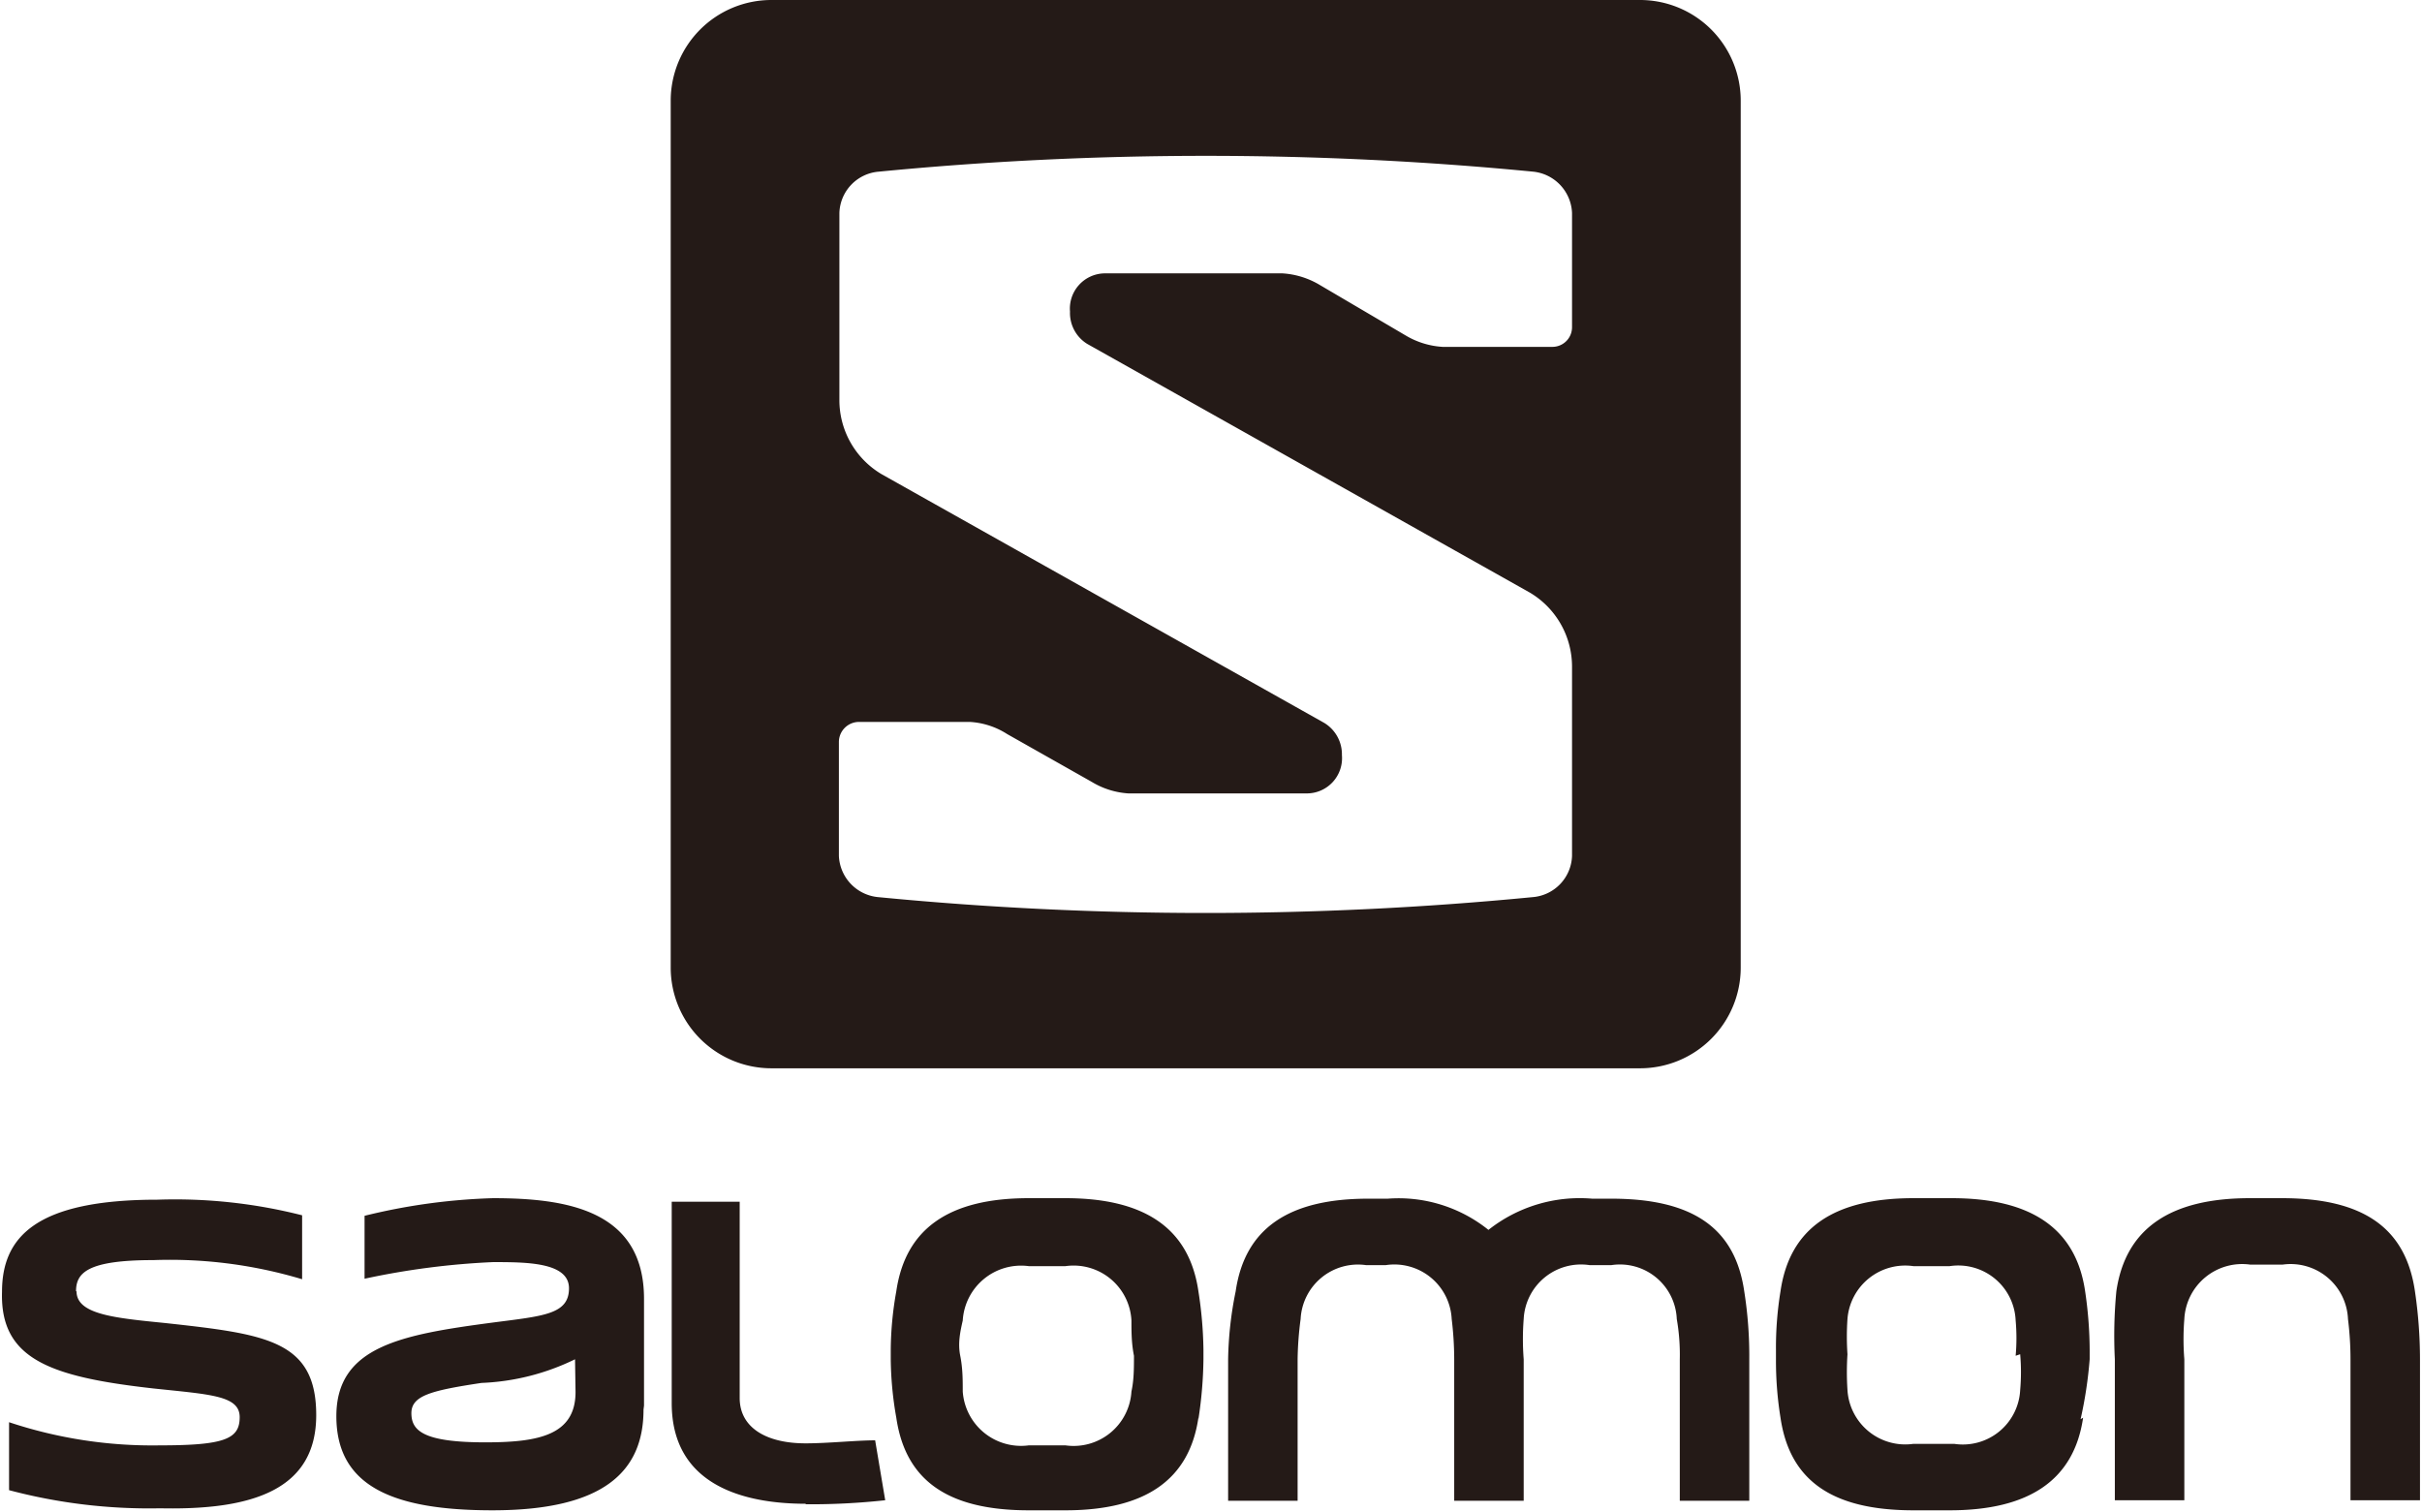
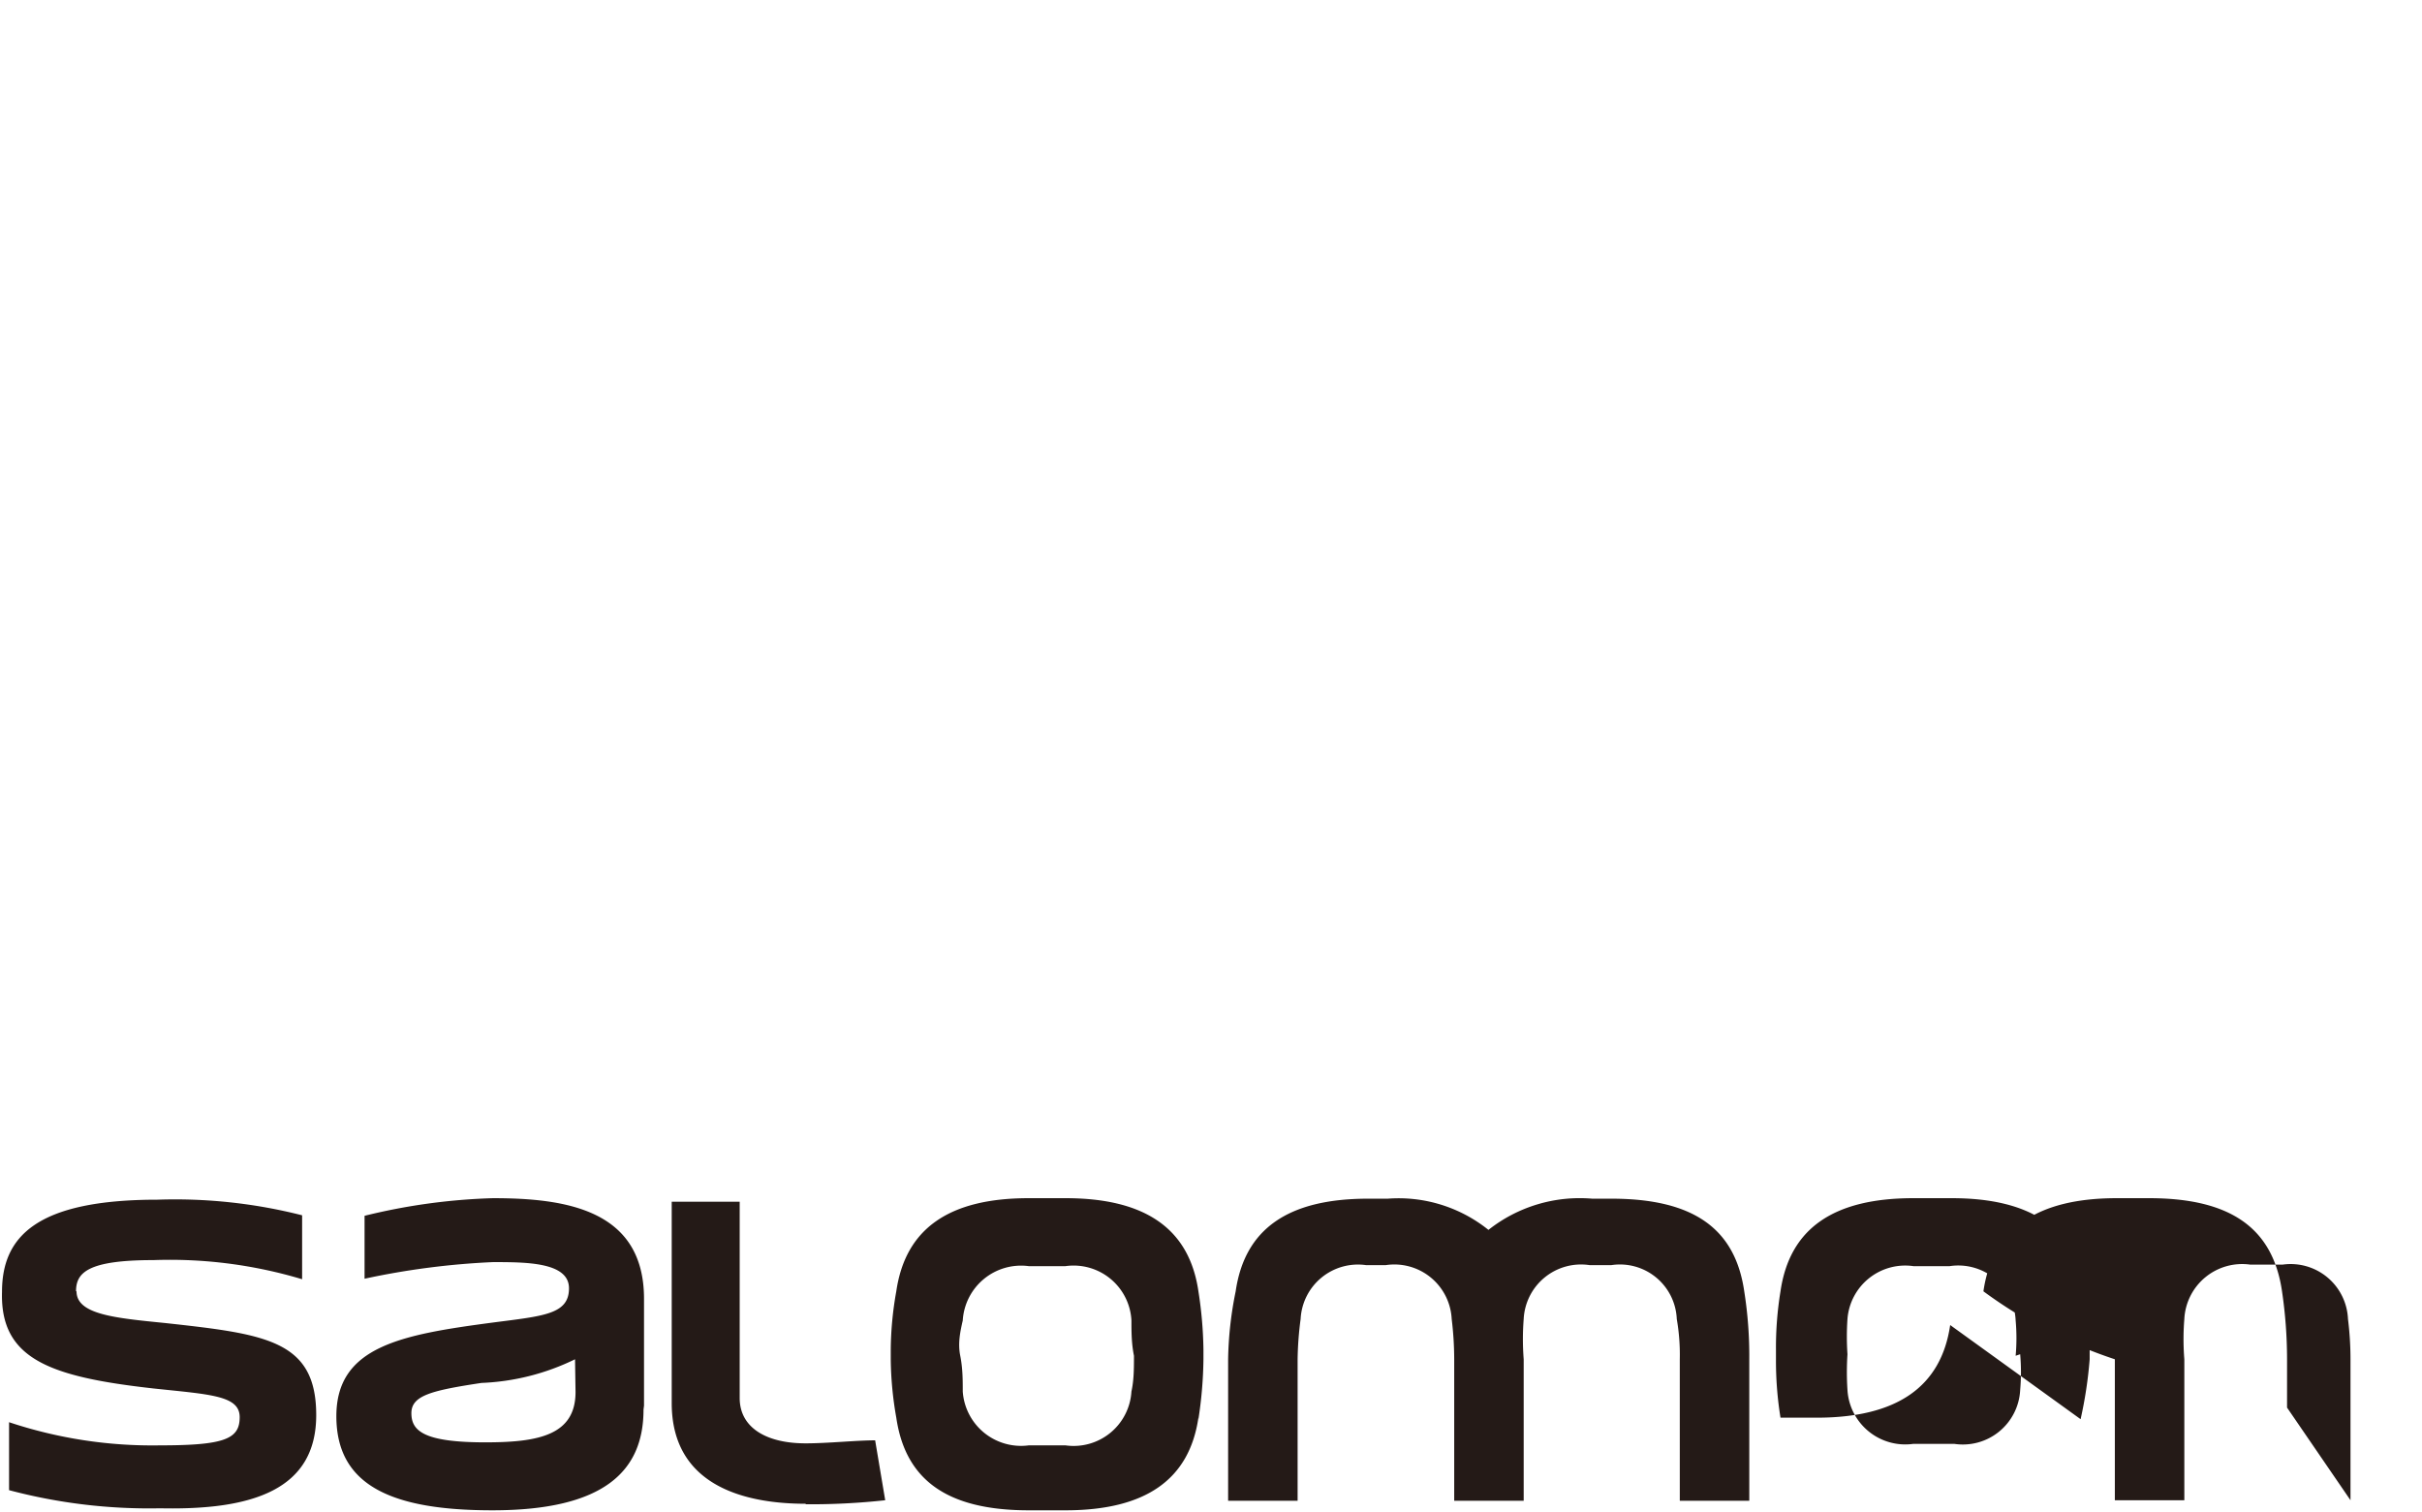
<svg xmlns="http://www.w3.org/2000/svg" width="48.1" height="30.03" viewBox="0 0 48.1 30.03">
  <defs>
    <style>.cls-1{fill:#241a17;}</style>
  </defs>
-   <path class="cls-1" d="M1.51,25.65c0-.37.23-.62,1.54-.62A9.13,9.13,0,0,1,6,25.41V24.14a10.23,10.23,0,0,0-2.87-.31c-2.4,0-3.09.73-3.09,1.83C0,27,1,27.35,3.05,27.58c1.13.12,1.71.14,1.71.57s-.29.56-1.58.56a9,9,0,0,1-3-.46V29.6a10.84,10.84,0,0,0,3,.36C5,30,6.28,29.6,6.28,28.11s-1-1.61-3-1.83c-1-.1-1.76-.17-1.76-.63m9.91,2c0,.86-.74,1-1.79,1-1.23,0-1.47-.23-1.47-.58s.4-.45,1.39-.6A4.64,4.64,0,0,0,11.42,27Zm1.36.27V25.8c0-1.77-1.55-2-3-2a12.07,12.07,0,0,0-2.55.35V25.4a15.28,15.28,0,0,1,2.55-.33c.66,0,1.51,0,1.51.52s-.51.55-1.51.68c-1.81.24-3.11.47-3.11,1.86S7.8,30,9.78,30c2.22,0,3-.78,3-2M16,29.88a13.59,13.59,0,0,0,1.58-.08l-.2-1.19c-.37,0-.94.06-1.38.06-.78,0-1.31-.31-1.31-.9v-3.9H13.34v4c0,1.65,1.46,2,2.66,2Zm6.52-2.95c0,.25,0,.48-.05.71a1.15,1.15,0,0,1-1.31,1.07h-.73a1.16,1.16,0,0,1-1.31-1.07c0-.23,0-.46-.05-.71s0-.48.05-.7a1.16,1.16,0,0,1,1.31-1.08h.73a1.15,1.15,0,0,1,1.31,1.08c0,.22,0,.45.05.7m1.28,1.26A8.35,8.35,0,0,0,23.9,27v-.19a8.09,8.09,0,0,0-.1-1.16c-.18-1.24-1.05-1.85-2.64-1.85h-.73c-1.59,0-2.45.61-2.63,1.85a6.82,6.82,0,0,0-.11,1.16V27a7,7,0,0,0,.11,1.16c.18,1.23,1,1.84,2.63,1.84h.73c1.59,0,2.46-.61,2.64-1.84m9.56,1.65h1.38V27a8.23,8.23,0,0,0-.1-1.35c-.18-1.24-1-1.84-2.64-1.84h-.38a2.92,2.92,0,0,0-2.06.62,2.85,2.85,0,0,0-2-.62h-.39c-1.59,0-2.45.6-2.63,1.84A7.24,7.24,0,0,0,24.39,27v2.81h1.38V27a6.67,6.67,0,0,1,.06-.8,1.14,1.14,0,0,1,1.3-1.07h.39a1.14,1.14,0,0,1,1.31,1.07,6.73,6.73,0,0,1,.05.8v2.81h1.38V27a5.13,5.13,0,0,1,0-.8,1.14,1.14,0,0,1,1.31-1.07H32a1.13,1.13,0,0,1,1.3,1.07,4.12,4.12,0,0,1,.06.8Zm6.76-2.91a4.09,4.09,0,0,1,0,.71,1.14,1.14,0,0,1-1.31,1.07H38a1.15,1.15,0,0,1-1.31-1.07,5.39,5.39,0,0,1,0-.71,5.12,5.12,0,0,1,0-.7A1.15,1.15,0,0,1,38,25.15h.72a1.14,1.14,0,0,1,1.31,1.08,3.91,3.91,0,0,1,0,.7m1.29,1.26A8.4,8.4,0,0,0,41.5,27v-.19a8.16,8.16,0,0,0-.09-1.16c-.18-1.24-1.06-1.85-2.65-1.85H38c-1.6,0-2.46.61-2.64,1.85a6.92,6.92,0,0,0-.09,1.16V27a7.09,7.09,0,0,0,.09,1.16c.18,1.23,1,1.84,2.64,1.84h.72c1.59,0,2.47-.61,2.65-1.84m6.69,1.64V27a9.29,9.29,0,0,0-.1-1.35c-.18-1.24-1-1.85-2.64-1.85h-.64c-1.59,0-2.47.61-2.65,1.85A9.36,9.36,0,0,0,42,27v2.8h1.38V27a5,5,0,0,1,0-.8,1.15,1.15,0,0,1,1.31-1.08h.64a1.14,1.14,0,0,1,1.3,1.08,6.47,6.47,0,0,1,.05.8v2.8Z" />
-   <path class="cls-1" d="M32.57,0a2,2,0,0,1,2,2V19.22a2,2,0,0,1-2,2H15.32a2,2,0,0,1-2-2V2a2,2,0,0,1,2-2H32.57M22.41,15.76a1.6,1.6,0,0,1-.73-.23L20,14.58a1.53,1.53,0,0,0-.74-.24H17.05a.4.4,0,0,0-.39.39V17a.86.86,0,0,0,.78.82,67.22,67.22,0,0,0,13,0,.85.85,0,0,0,.78-.82V13.25a1.71,1.71,0,0,0-.84-1.48L21.59,6.83a.72.72,0,0,1-.34-.64.7.7,0,0,1,.68-.76h3.54a1.64,1.64,0,0,1,.74.23l1.7,1a1.62,1.62,0,0,0,.74.23h2.18a.39.39,0,0,0,.39-.39V4.23a.86.86,0,0,0-.77-.82,67.32,67.32,0,0,0-13,0,.85.85,0,0,0-.78.82V7.94a1.71,1.71,0,0,0,.84,1.48l8.79,4.94a.73.73,0,0,1,.35.64.7.7,0,0,1-.69.76Z" />
+   <path class="cls-1" d="M1.51,25.65c0-.37.23-.62,1.54-.62A9.13,9.13,0,0,1,6,25.41V24.14a10.23,10.23,0,0,0-2.87-.31c-2.4,0-3.09.73-3.09,1.83C0,27,1,27.35,3.05,27.58c1.13.12,1.71.14,1.71.57s-.29.56-1.58.56a9,9,0,0,1-3-.46V29.6a10.84,10.84,0,0,0,3,.36C5,30,6.28,29.6,6.28,28.11s-1-1.61-3-1.83c-1-.1-1.76-.17-1.76-.63m9.91,2c0,.86-.74,1-1.79,1-1.23,0-1.47-.23-1.47-.58s.4-.45,1.39-.6A4.64,4.64,0,0,0,11.42,27Zm1.36.27V25.8c0-1.77-1.55-2-3-2a12.07,12.07,0,0,0-2.55.35V25.4a15.28,15.28,0,0,1,2.55-.33c.66,0,1.51,0,1.51.52s-.51.55-1.51.68c-1.81.24-3.11.47-3.11,1.86S7.8,30,9.78,30c2.22,0,3-.78,3-2M16,29.88a13.59,13.59,0,0,0,1.58-.08l-.2-1.19c-.37,0-.94.06-1.38.06-.78,0-1.31-.31-1.31-.9v-3.9H13.34v4c0,1.65,1.46,2,2.66,2Zm6.52-2.95c0,.25,0,.48-.05.71a1.15,1.15,0,0,1-1.31,1.07h-.73a1.16,1.16,0,0,1-1.31-1.07c0-.23,0-.46-.05-.71s0-.48.05-.7a1.16,1.16,0,0,1,1.31-1.08h.73a1.15,1.15,0,0,1,1.31,1.08c0,.22,0,.45.05.7m1.28,1.26A8.35,8.35,0,0,0,23.9,27v-.19a8.09,8.09,0,0,0-.1-1.16c-.18-1.24-1.05-1.85-2.64-1.85h-.73c-1.59,0-2.45.61-2.63,1.85a6.82,6.82,0,0,0-.11,1.16V27a7,7,0,0,0,.11,1.16c.18,1.23,1,1.84,2.63,1.84h.73c1.59,0,2.46-.61,2.64-1.84m9.56,1.65h1.38V27a8.23,8.23,0,0,0-.1-1.35c-.18-1.24-1-1.84-2.64-1.84h-.38a2.92,2.92,0,0,0-2.06.62,2.85,2.85,0,0,0-2-.62h-.39c-1.59,0-2.45.6-2.63,1.84A7.24,7.24,0,0,0,24.39,27v2.81h1.38V27a6.67,6.67,0,0,1,.06-.8,1.14,1.14,0,0,1,1.3-1.07h.39a1.14,1.14,0,0,1,1.31,1.07,6.73,6.73,0,0,1,.05.8v2.81h1.38V27a5.13,5.13,0,0,1,0-.8,1.14,1.14,0,0,1,1.31-1.07H32a1.13,1.13,0,0,1,1.3,1.07,4.12,4.12,0,0,1,.06.8Zm6.76-2.91a4.09,4.09,0,0,1,0,.71,1.14,1.14,0,0,1-1.31,1.07H38a1.15,1.15,0,0,1-1.31-1.07,5.39,5.39,0,0,1,0-.71,5.12,5.12,0,0,1,0-.7A1.15,1.15,0,0,1,38,25.15h.72a1.14,1.14,0,0,1,1.31,1.08,3.91,3.91,0,0,1,0,.7m1.29,1.26A8.4,8.4,0,0,0,41.5,27v-.19a8.16,8.16,0,0,0-.09-1.16c-.18-1.24-1.06-1.85-2.65-1.85H38c-1.6,0-2.46.61-2.64,1.85a6.92,6.92,0,0,0-.09,1.16V27a7.09,7.09,0,0,0,.09,1.16h.72c1.59,0,2.47-.61,2.65-1.84m6.69,1.64V27a9.29,9.29,0,0,0-.1-1.35c-.18-1.24-1-1.85-2.64-1.85h-.64c-1.59,0-2.47.61-2.65,1.85A9.36,9.36,0,0,0,42,27v2.8h1.38V27a5,5,0,0,1,0-.8,1.15,1.15,0,0,1,1.31-1.08h.64a1.14,1.14,0,0,1,1.3,1.08,6.47,6.47,0,0,1,.05.8v2.8Z" />
</svg>